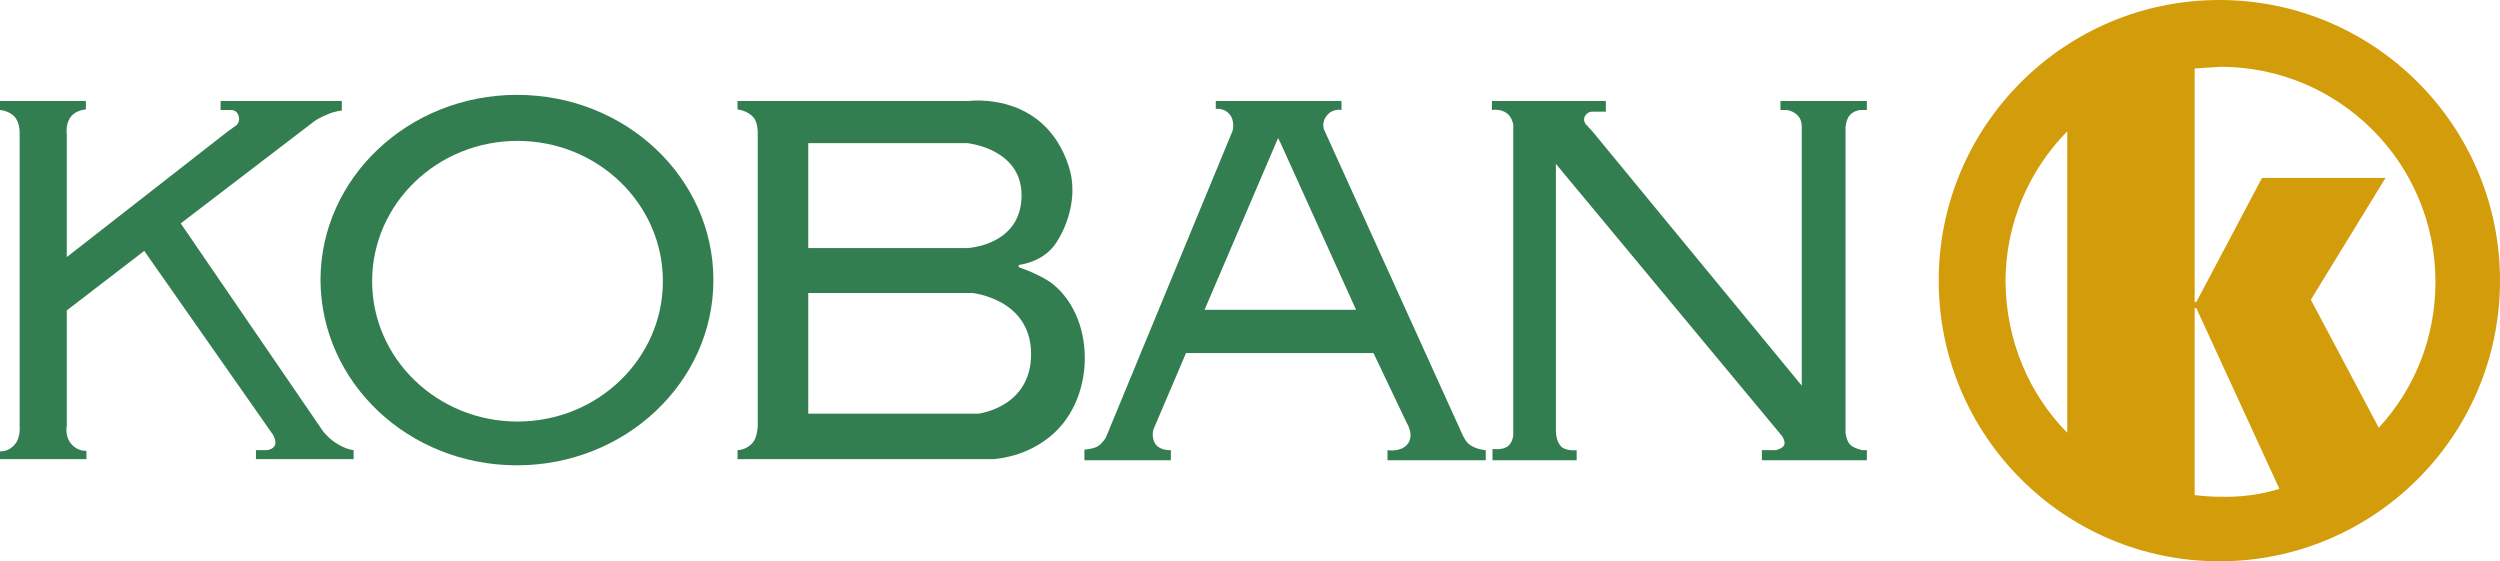
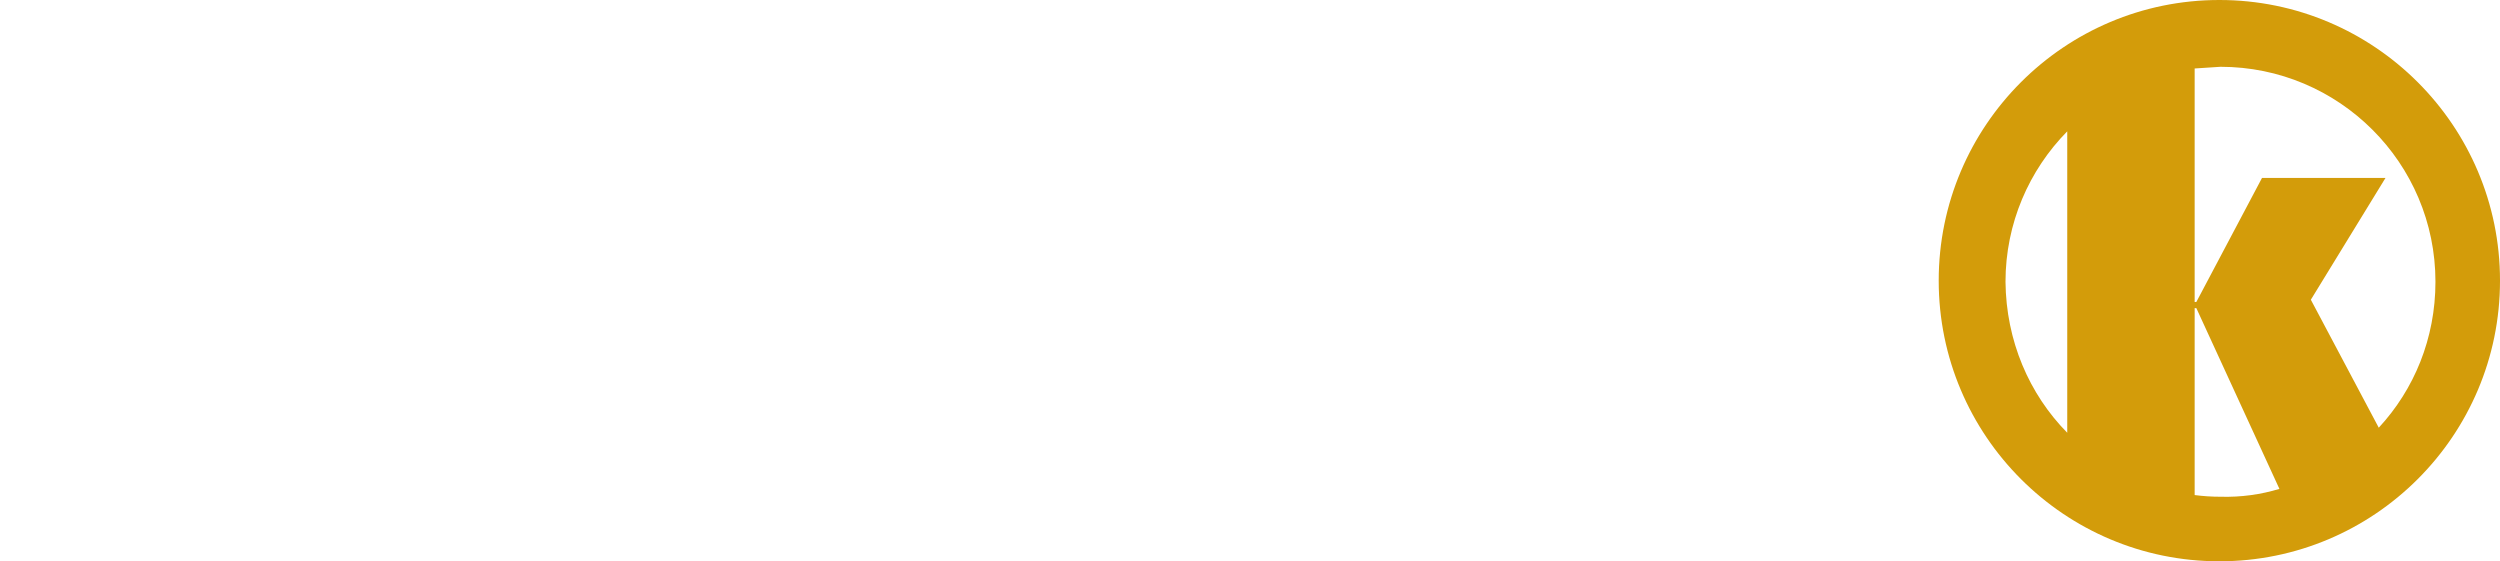
<svg xmlns="http://www.w3.org/2000/svg" version="1.1" id="Capa_1" x="0px" y="0px" width="445.4px" height="100px" viewBox="0 0 445.4 100" style="enable-background:new 0 0 445.4 100;" xml:space="preserve">
  <style type="text/css">
	.Sombra_x0020_paralela{fill:none;}
	.Esquinas_x0020_redondeadas_x0020_2_x0020_pt_x002E_{fill:#FFFFFF;stroke:#000000;stroke-miterlimit:10;}
	.Reflejo_x0020_vivo_x0020_X{fill:none;}
	.Bisel_x0020_suave{fill:url(#SVGID_1_);}
	.Atardecer{fill:#FFFFFF;}
	.Follaje_GS{fill:#FFDD00;}
	.Pompadour_GS{fill-rule:evenodd;clip-rule:evenodd;fill:#51AEE2;}
	.st0{fill:#D39C0A;}
	.st1{fill:#337E50;}
</style>
  <linearGradient id="SVGID_1_" gradientUnits="userSpaceOnUse" x1="-76.025" y1="-219.613" x2="-75.318" y2="-218.906">
    <stop offset="0" style="stop-color:#E6E6EB" />
    <stop offset="0.174" style="stop-color:#E2E2E6" />
    <stop offset="0.352" style="stop-color:#D5D4D8" />
    <stop offset="0.532" style="stop-color:#C0BFC2" />
    <stop offset="0.714" style="stop-color:#A4A2A4" />
    <stop offset="0.895" style="stop-color:#828282" />
    <stop offset="1" style="stop-color:#6B6E6E" />
  </linearGradient>
  <g>
    <path class="st0" d="M368.3,77.1V23.4c-6.8,6.9-11,16.4-11,26.8C357.4,60.7,361.5,70.2,368.3,77.1 M391,12.2v41.6h0.3L403,31.7h22   l-13.3,21.7l12.1,22.8c6.3-6.8,10.1-15.9,10.1-26c0-21.2-17.2-38.3-38.3-38.3C394.1,12,392.6,12.1,391,12.2 M406.1,87.1l-14.8-32.2   H391v33.3c1.5,0.2,3.1,0.3,4.6,0.3C399.3,88.6,402.8,88.1,406.1,87.1 M345.4,50c0-27.6,22.4-50,50-50s50,22.4,50,50s-22.4,50-50,50   S345.4,77.6,345.4,50" />
-     <path class="st1" d="M92.1,82.9c19.3,0,35-14.8,35-33c0-18.2-15.6-33-35-33c-19.3,0-35,14.8-35,33C57.2,68.2,72.8,82.9,92.1,82.9    M92.2,25.1c14.3,0,25.9,11.2,25.9,25c0,13.8-11.6,25-25.9,25s-25.9-11.2-25.9-25C66.3,36.3,77.9,25.1,92.2,25.1" />
-     <path class="st1" d="M11.9,55.3l13.8-10.6l22.9,32.7c0,0,0.7,1.1,0.4,1.9c-0.4,0.9-1.6,0.9-1.6,0.9l-1.8,0v1.6H63v-1.6   c0,0-1.2-0.1-2.7-1c-1.5-0.8-2.7-2.3-2.7-2.3L32.2,39.8L56,21.6c0,0,1-0.7,2.3-1.2c1.3-0.6,2.6-0.7,2.6-0.7V18H39.3v1.6l1.6,0   c0,0,1.2-0.2,1.6,1c0.4,1.2-0.5,1.8-0.5,1.8l-1.4,1L11.9,45.8V23.9c0,0-0.3-1.9,0.8-3.2c0.9-1.1,2.6-1.2,2.6-1.2V18H0v1.6   c0,0,1.6,0.1,2.6,1.2c1,1.1,0.9,3,0.9,3v52.1c0,0,0.2,2-0.8,3.2C1.5,80.6,0,80.4,0,80.4l0,1.4h15.4v-1.5c0,0-1.5,0.2-2.7-1.2   s-0.8-3.2-0.8-3.2V55.3z" />
-     <path class="st1" d="M280.9,82v-1.8c0,0-1.6,0.2-2.6-0.5c-1.1-0.9-1.1-2.8-1.1-2.8V29.2l40.3,48.5c0,0,0.6,0.9,0.4,1.5   c-0.2,0.7-1.5,1-1.5,1l-2.5,0V82h18.7v-1.8h-0.8c0,0-1.5-0.3-2.2-1c-0.6-0.6-0.8-2.1-0.8-2.1V22.7c0,0,0.1-1.4,0.7-2.1   c0.7-0.9,1.9-1,1.9-1h1.2V18h-15.4v1.6h1.2c0,0,1.2,0.2,1.9,1c0.8,0.8,0.7,2.1,0.7,2.1l0,46l-37.3-45.3l-1.2-1.3c0,0-0.8-1,0.3-1.9   c0.5-0.4,1.1-0.3,1.1-0.3h2.2V18h-20.3v1.6c0,0,1.5-0.3,2.7,0.6c0.9,0.7,1.1,2,1.1,2v55.3c0,0-0.1,1.5-1.1,2.1   c-0.9,0.6-2.6,0.4-2.6,0.4V82H280.9z" />
-     <path class="st1" d="M208.5,80.2c0,0-1.6,0.1-2.5-0.9c-1-1.2-0.5-2.8-0.5-2.8l5.8-13.6h33.4l5.9,12.4c0,0,1.5,2.3,0.1,3.9   c-1.2,1.4-3.5,1-3.5,1V82h17.5v-1.8c0,0-1.7-0.1-2.9-1c-0.8-0.6-1.4-2.1-1.4-2.1l-24.5-54c0,0-0.5-1.2,0.4-2.4   c1.1-1.5,2.7-1.1,2.7-1.1V18h-22.4v1.4c0,0,1.5-0.2,2.4,0.9c1.1,1.2,0.6,3,0.6,3L197,78c0,0-0.7,1.1-1.4,1.5   c-0.8,0.5-2.4,0.6-2.4,0.6V82h15.4V80.2z M241.6,55.2h-27l13.1-30.6l0.5,1L241.6,55.2" />
-     <path class="st1" d="M172.3,25.5c0,0,9.7,0.9,9.7,9.3c0,9-9.7,9.4-9.7,9.4h-28.3V25.5H172.3z M176.8,81.8c0,0,5.3-0.1,10-3.8   c8.4-6.5,8.5-20.9,1-27.2c-2.1-1.8-6.3-3.2-6.3-3.2v-0.4c0,0,4.2-0.4,6.5-3.7c1.7-2.4,4.3-8.1,2.4-13.9C186,16.1,172.5,18,172.5,18   h-41.1v1.5c0,0,1.9,0.2,2.9,1.5c0.8,1,0.7,2.9,0.7,2.9v52.1c0,0-0.1,1.7-0.7,2.6c-1.1,1.6-2.9,1.6-2.9,1.6v1.6H176.8 M173.2,52.2   c0,0,10.5,1,10.5,10.9c0,9.5-9.4,10.6-9.4,10.6h-30.3V52.2H173.2" />
  </g>
</svg>